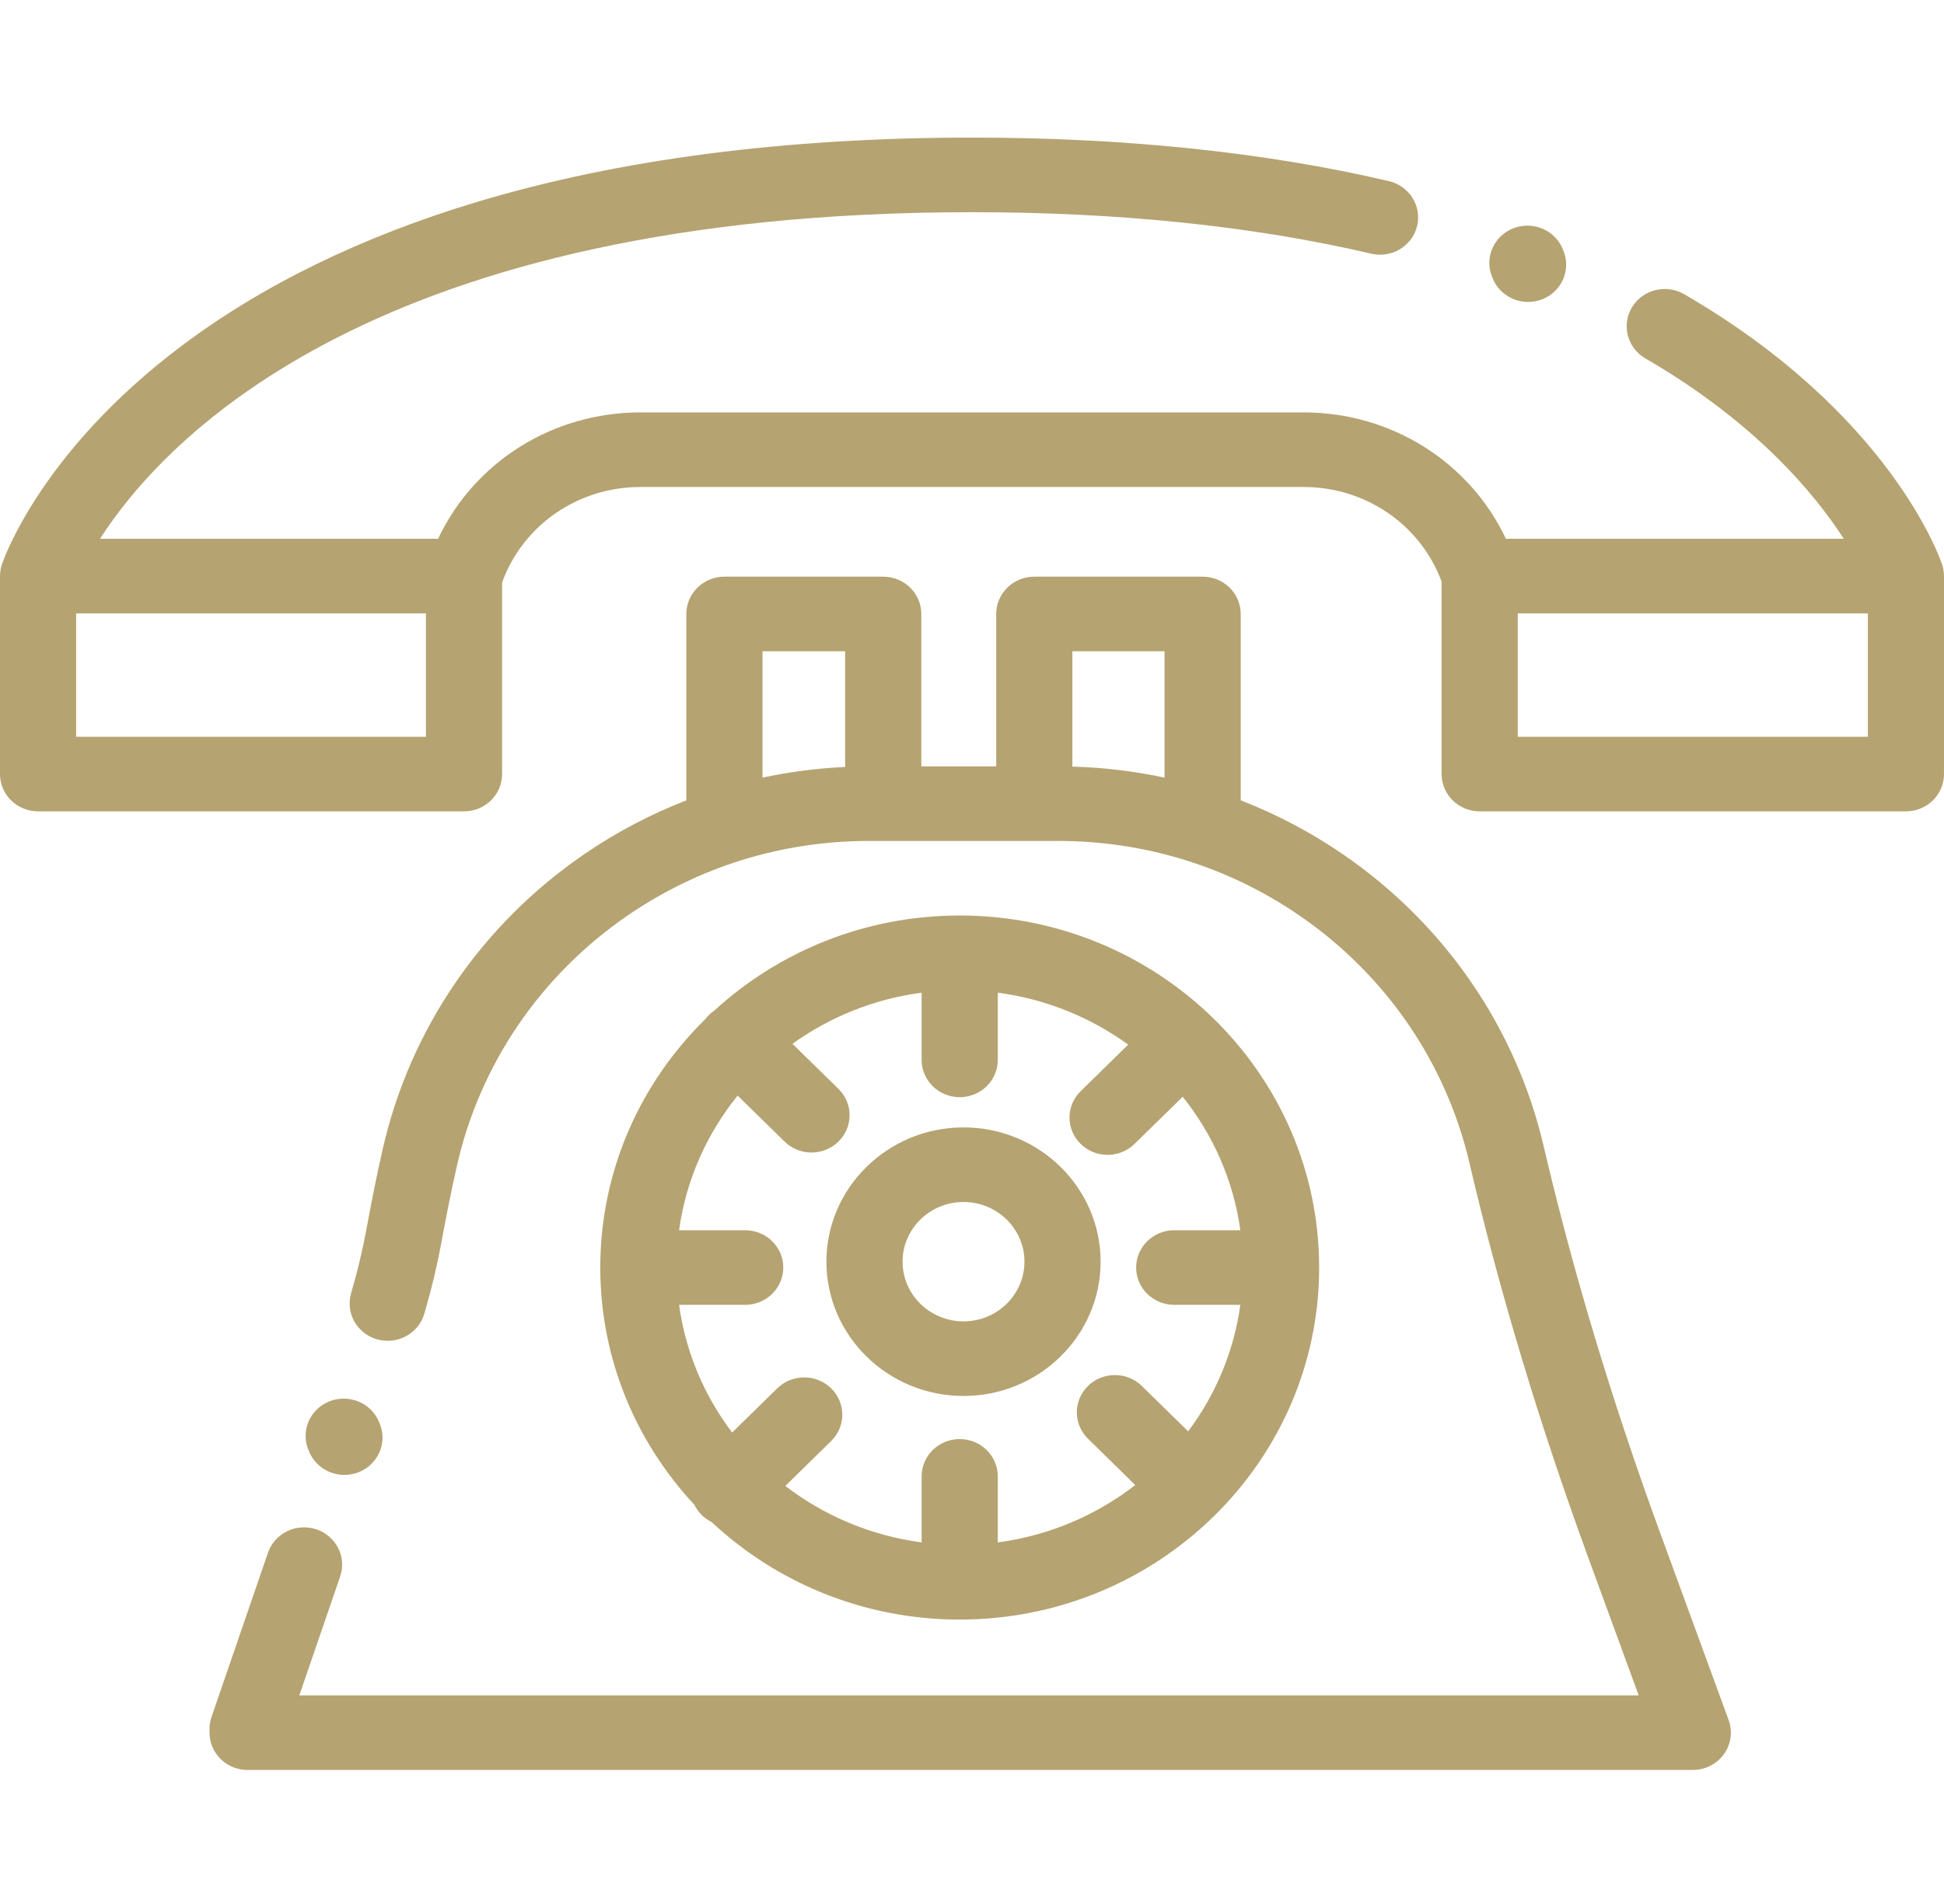
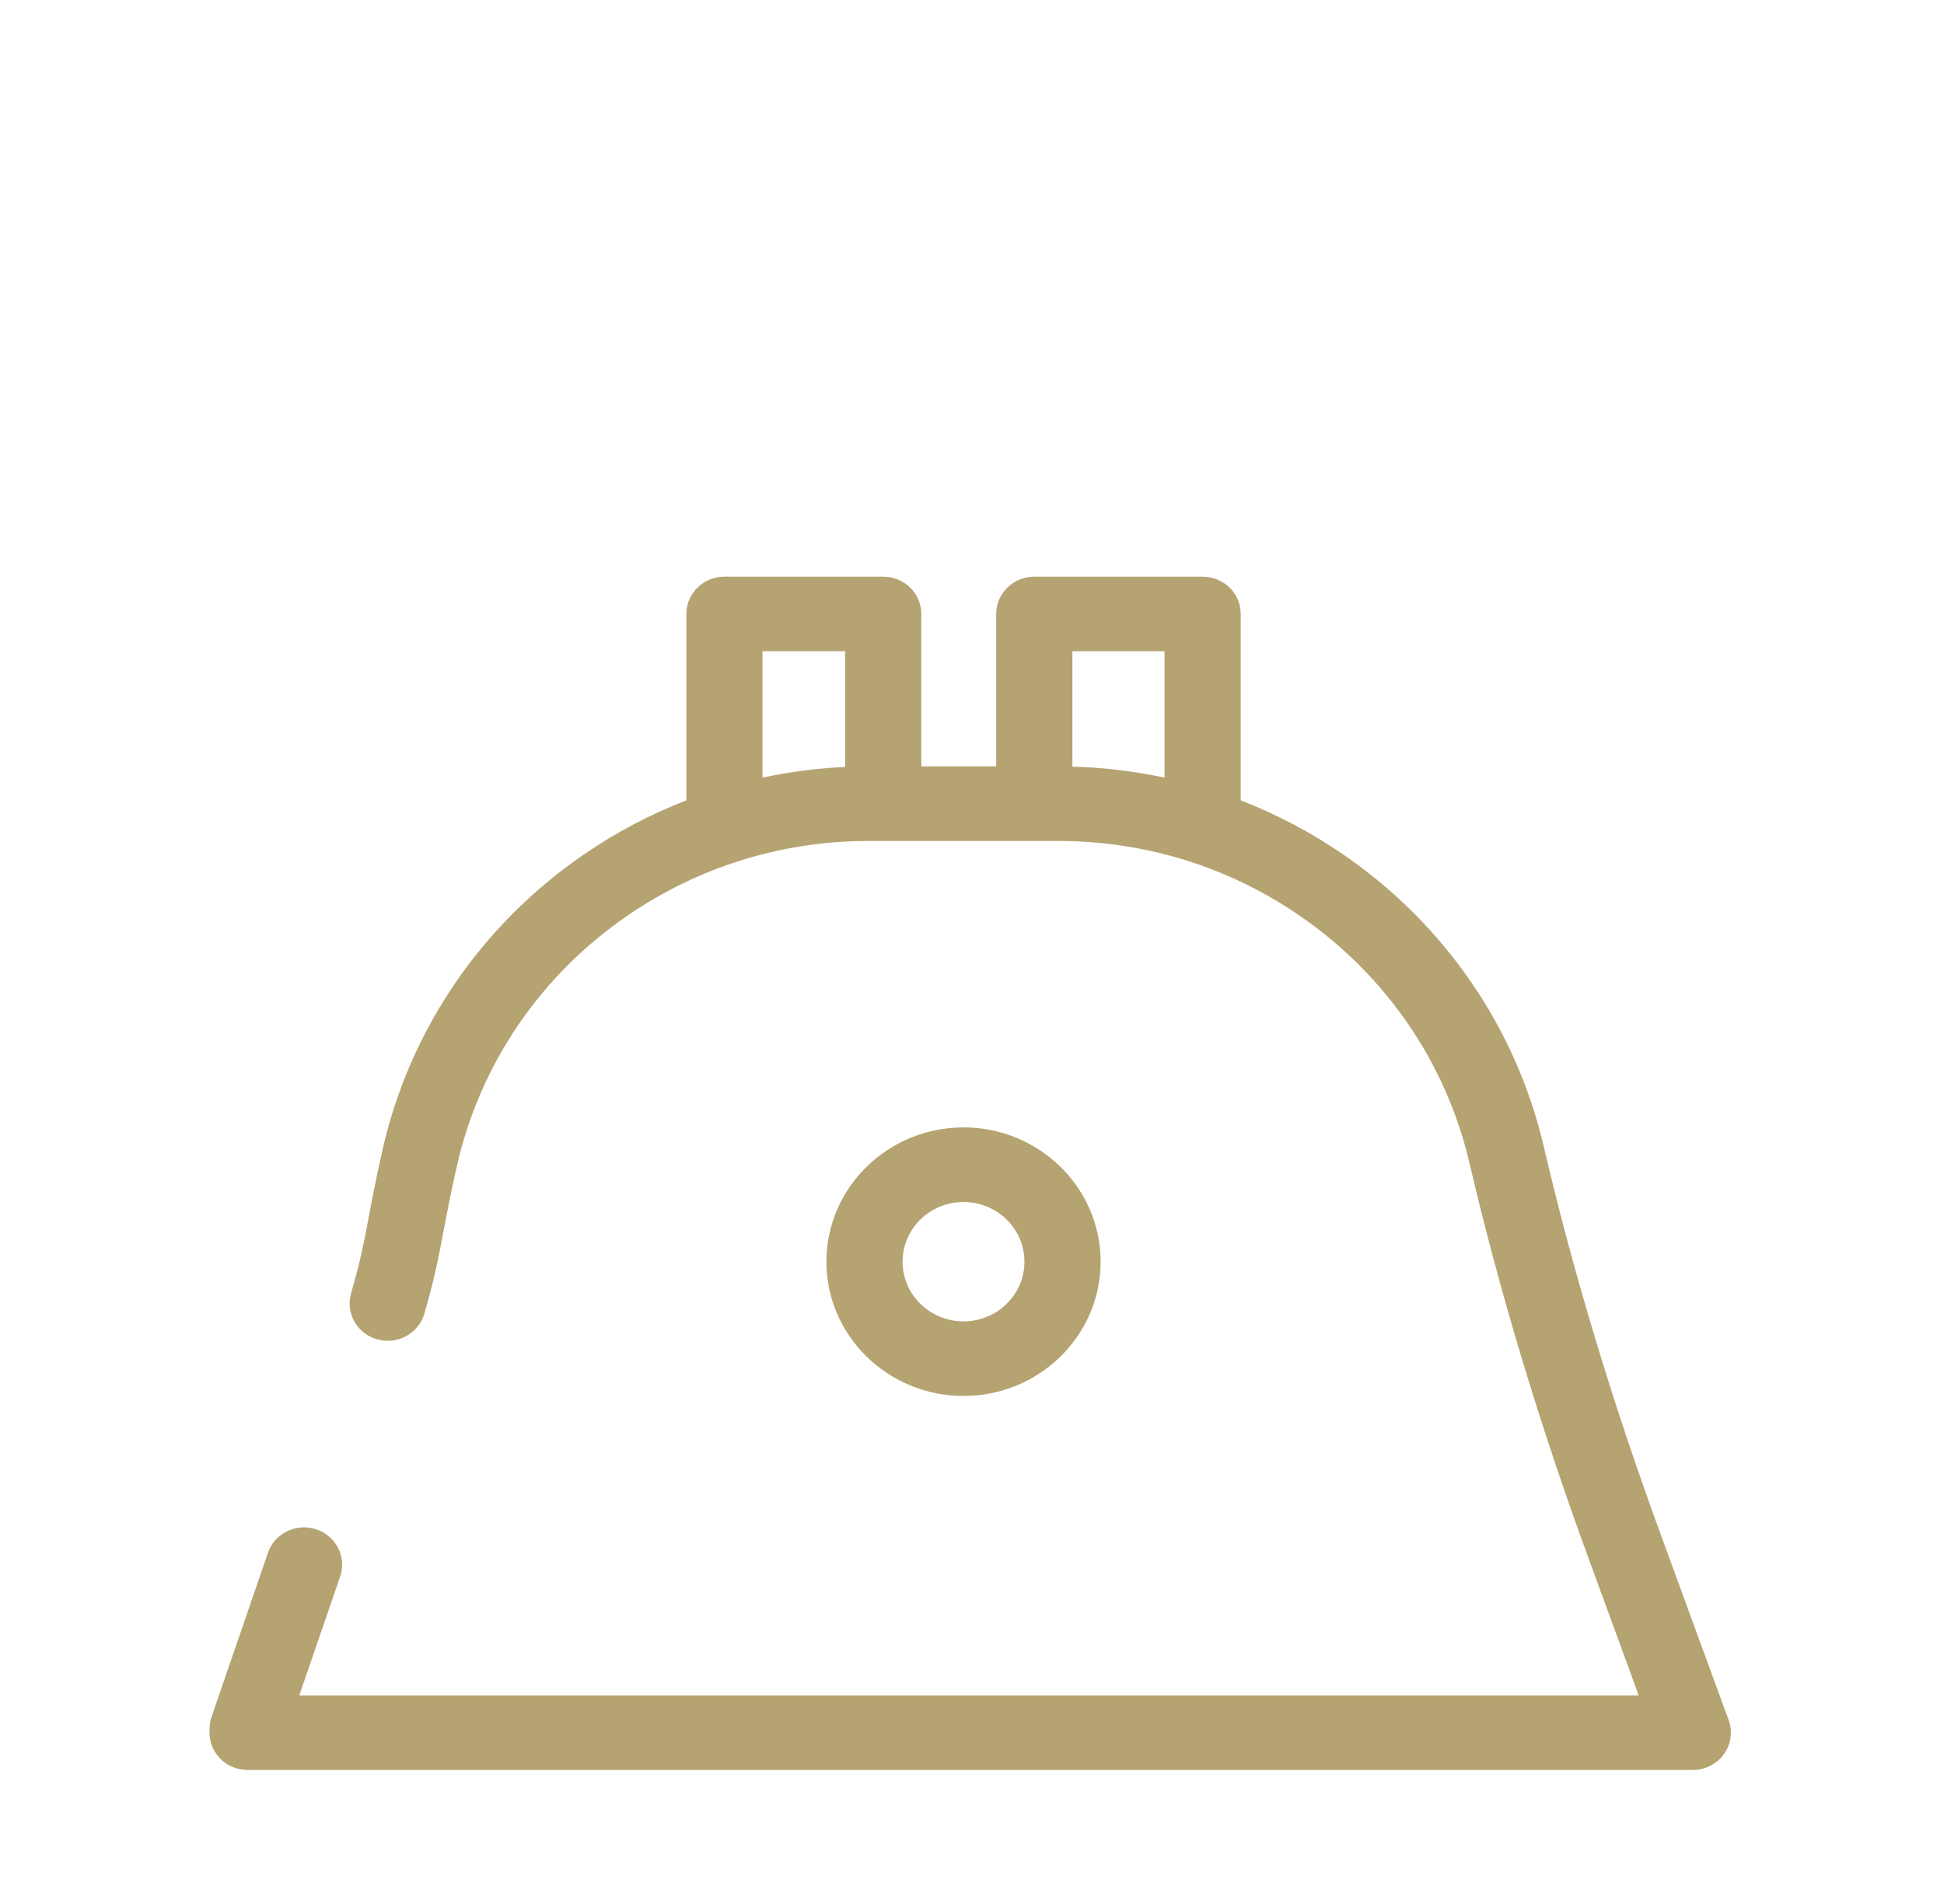
<svg xmlns="http://www.w3.org/2000/svg" width="392" height="384" viewBox="0 0 392 384" fill="none">
  <path d="M334.782 309.211C325.089 282.721 317.184 256.485 311.293 231.229C305.706 207.296 291.32 186.363 270.789 172.289C264.314 167.848 257.403 164.218 250.186 161.417V123.829C250.186 119.675 246.75 116.306 242.509 116.306H208.561C204.32 116.306 200.881 119.675 200.881 123.829V154.559H185.778V123.829C185.778 119.675 182.342 116.306 178.101 116.306H146.073C141.832 116.306 138.396 119.675 138.396 123.829V161.417C131.176 164.218 124.268 167.848 117.793 172.289C97.046 186.513 82.607 207.683 77.137 231.902C75.746 238.058 74.99 242.083 74.32 245.637C73.395 250.556 72.725 254.112 70.787 260.854C69.639 264.853 72.017 269.007 76.099 270.135C80.178 271.26 84.422 268.931 85.571 264.932C87.703 257.52 88.463 253.479 89.423 248.361C90.069 244.931 90.802 241.046 92.132 235.151C96.771 214.62 109.009 196.673 126.597 184.614C140.923 174.794 157.734 169.603 175.218 169.603H213.361C230.845 169.603 247.659 174.791 261.981 184.614C279.387 196.547 291.584 214.292 296.318 234.583C302.347 260.42 310.422 287.235 320.321 314.285L330.436 341.927H60.353L68.589 317.962C69.941 314.024 67.782 309.759 63.762 308.432C59.743 307.107 55.388 309.226 54.033 313.16L42.648 346.298C42.382 347.071 42.247 347.883 42.247 348.7V349.453C42.25 353.607 45.686 356.971 49.924 356.971H341.346C343.847 356.971 346.188 355.781 347.627 353.78C349.065 351.776 349.418 349.216 348.575 346.91L334.782 309.211ZM170.42 154.682C164.777 154.942 159.205 155.666 153.753 156.835V131.35H170.42V154.682ZM234.829 156.835C228.758 155.534 222.543 154.784 216.241 154.611V131.35H234.829V156.835Z" fill="#B5A371" />
-   <path d="M391.981 115.819C391.975 115.72 391.975 115.623 391.963 115.526C391.942 115.283 391.91 115.046 391.865 114.808C391.859 114.776 391.856 114.747 391.85 114.715C391.793 114.43 391.718 114.152 391.628 113.877C391.625 113.871 391.625 113.865 391.622 113.859C391.216 112.629 381.143 83.429 339.608 59.335C335.959 57.22 331.249 58.4 329.087 61.974C326.927 65.549 328.132 70.163 331.781 72.281C353.862 85.09 365.813 99.404 371.791 108.662H303.659C296.365 93.214 280.613 83.174 262.863 83.174H129.136C111.386 83.174 95.631 93.214 88.34 108.662H20.16C33.352 88.16 76.105 42.794 196 42.794C225.688 42.794 252.772 45.609 276.498 51.164C280.622 52.128 284.764 49.635 285.751 45.595C286.735 41.555 284.19 37.497 280.066 36.53C255.174 30.703 226.888 27.75 196 27.75C158.403 27.75 124.824 32.115 96.199 40.723C73.003 47.698 52.954 57.469 36.609 69.762C8.15 91.166 0.679 112.942 0.377 113.859C0.374 113.865 0.374 113.871 0.371 113.877C0.281 114.149 0.206 114.428 0.15 114.715C0.144 114.747 0.141 114.782 0.132 114.817C0.09 115.049 0.054 115.283 0.033 115.523C0.024 115.623 0.024 115.722 0.018 115.825C0.012 115.945 0 116.062 0 116.182V156.111C0 160.265 3.439 163.635 7.68 163.635H93.568C97.808 163.635 101.248 160.265 101.248 156.111V117.457C105.459 105.905 116.533 98.218 129.136 98.218H262.863C275.406 98.218 286.436 105.832 290.692 117.287V156.111C290.692 160.265 294.131 163.635 298.372 163.635H384.322C388.563 163.635 391.999 160.265 391.999 156.111V116.182C391.999 116.059 391.987 115.939 391.981 115.819ZM85.887 148.591H15.357V123.706H85.887V148.591ZM376.642 148.591H306.049V123.706H376.642V148.591Z" fill="#B5A371" />
-   <path d="M143.483 306.955C156.501 319.143 174.135 326.64 193.524 326.64C233.486 326.64 266.001 294.788 266.001 255.639C266.001 216.489 233.486 184.641 193.524 184.641C174.401 184.641 156.989 191.936 144.027 203.827C143.659 204.076 143.306 204.357 142.977 204.68C142.72 204.932 142.493 205.198 142.281 205.477C129.166 218.329 121.043 236.074 121.043 255.642C121.043 274.049 128.236 290.845 140.008 303.475C140.375 304.228 140.869 304.937 141.503 305.558C142.098 306.141 142.768 306.604 143.483 306.955ZM136.933 263.162H150.263C154.504 263.162 157.943 259.796 157.943 255.642C157.943 251.484 154.504 248.118 150.263 248.118H136.933C138.333 237.949 142.529 228.645 148.744 220.963L158.209 230.238C159.708 231.706 161.672 232.441 163.64 232.441C165.605 232.441 167.57 231.706 169.068 230.238C172.068 227.3 172.068 222.536 169.068 219.601L159.797 210.519C167.301 205.122 176.192 201.483 185.843 200.206V213.759C185.843 217.913 189.28 221.282 193.524 221.282C197.764 221.282 201.201 217.913 201.201 213.759V200.206C210.957 201.495 219.938 205.195 227.492 210.688L217.913 220.072C214.913 223.008 214.913 227.771 217.913 230.71C219.411 232.178 221.376 232.913 223.341 232.913C225.306 232.913 227.274 232.178 228.772 230.71L238.486 221.194C244.596 228.832 248.723 238.052 250.111 248.118H236.781C232.541 248.118 229.101 251.487 229.101 255.642C229.101 259.796 232.541 263.162 236.781 263.162H250.111C248.807 272.616 245.096 281.326 239.587 288.677L230.244 279.527C227.247 276.592 222.384 276.592 219.384 279.527C216.388 282.466 216.388 287.229 219.384 290.165L228.919 299.505C221.08 305.59 211.582 309.703 201.201 311.074V297.759C201.201 293.604 197.761 290.235 193.521 290.235C189.28 290.235 185.843 293.604 185.843 297.759V311.074C175.564 309.715 166.153 305.672 158.359 299.687L167.594 290.637C170.594 287.701 170.594 282.937 167.594 279.999C164.597 277.061 159.734 277.061 156.735 279.999L147.631 288.917C142.026 281.517 138.249 272.716 136.933 263.162V263.162Z" fill="#B5A371" />
  <path d="M194.289 281.543C209.536 281.543 221.935 269.394 221.935 254.458C221.935 239.525 209.536 227.376 194.289 227.376C179.045 227.376 166.643 239.525 166.643 254.458C166.643 269.394 179.045 281.543 194.289 281.543ZM194.289 242.42C201.066 242.42 206.578 247.822 206.578 254.458C206.578 261.097 201.066 266.496 194.289 266.496C187.512 266.496 182 261.097 182 254.458C182 247.822 187.512 242.42 194.289 242.42V242.42Z" fill="#B5A371" />
-   <path d="M301.015 56.189C302.224 59.116 305.101 60.894 308.139 60.894C309.096 60.894 310.071 60.718 311.013 60.346C314.946 58.788 316.845 54.405 315.254 50.552L315.114 50.213C313.526 46.36 309.052 44.5 305.119 46.055C301.186 47.611 299.287 51.997 300.875 55.849L301.015 56.189Z" fill="#B5A371" />
-   <path d="M69.451 297.463C70.411 297.463 71.389 297.287 72.334 296.912C76.263 295.35 78.16 290.965 76.566 287.115L76.425 286.775C74.834 282.926 70.357 281.068 66.424 282.627C62.494 284.188 60.598 288.574 62.192 292.424L62.333 292.763C63.541 295.69 66.415 297.463 69.451 297.463Z" fill="#B5A371" />
</svg>